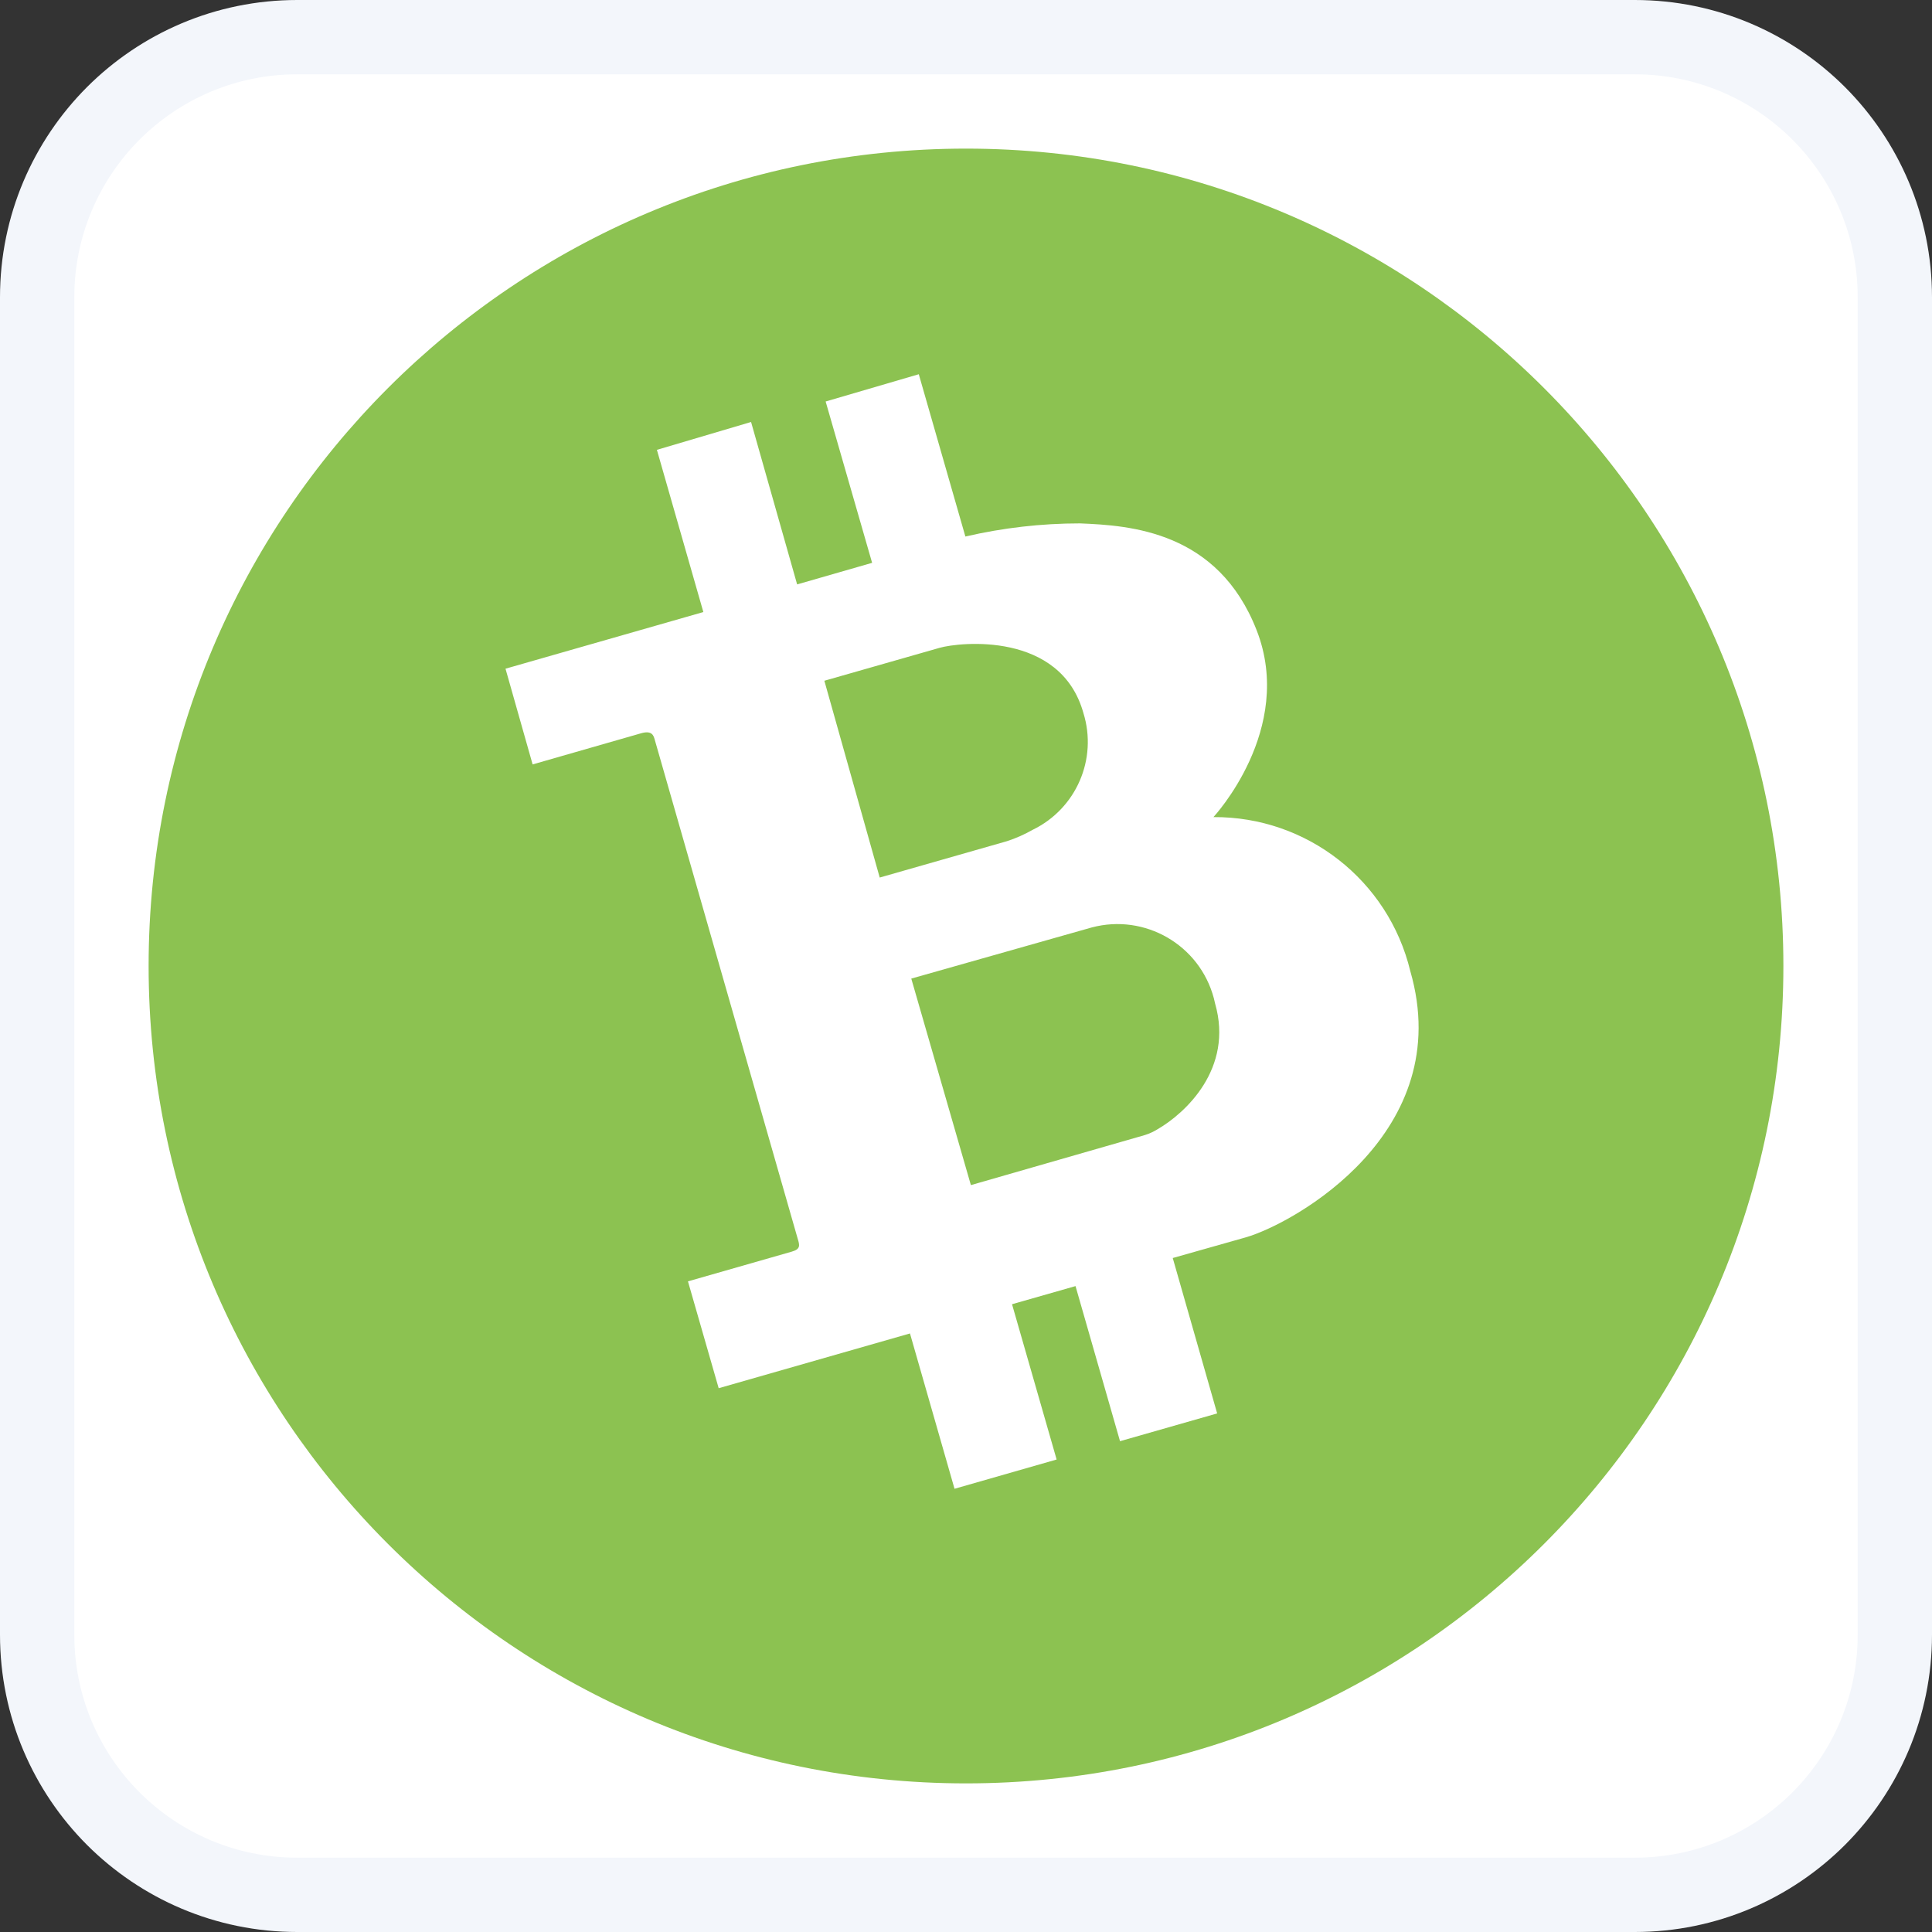
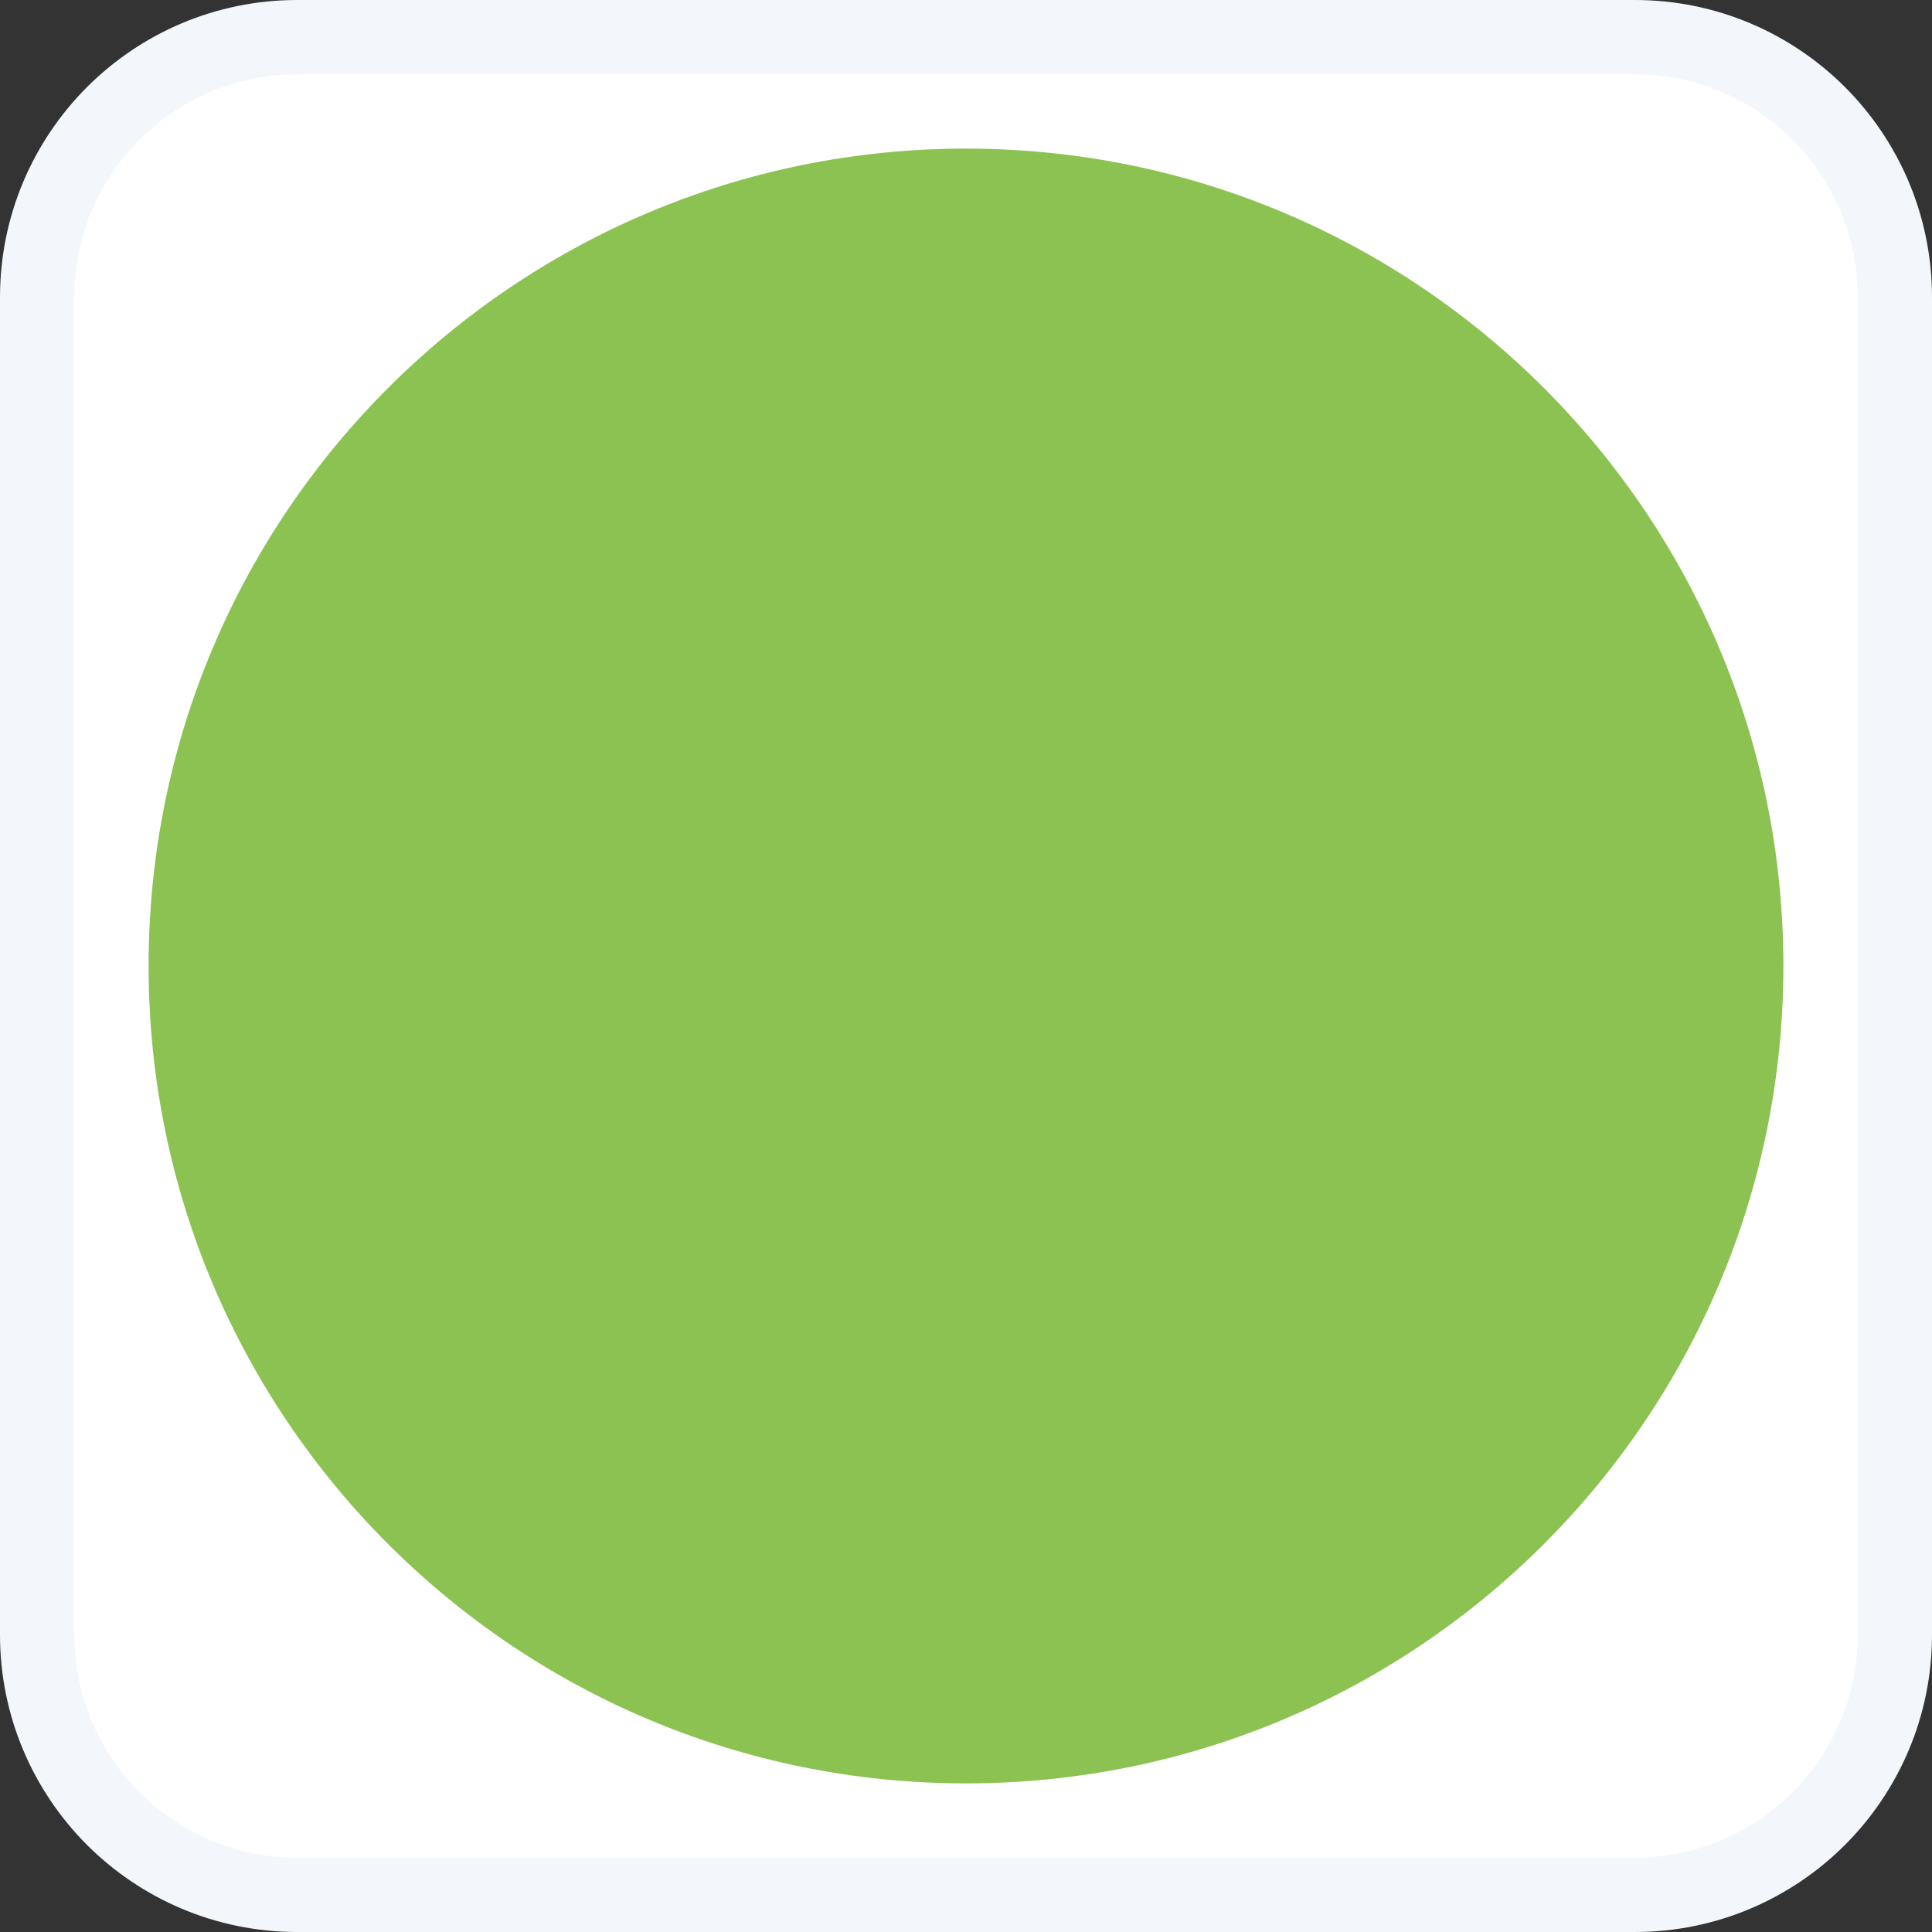
<svg xmlns="http://www.w3.org/2000/svg" width="26px" height="26px" viewBox="0 0 26 26" version="1.1">
  <rect x="0" y="0" width="26" height="26" fill="#333333" stroke="none" />
  <title>BCH</title>
  <g id="页面-1" stroke="none" stroke-width="1" fill="none" fill-rule="evenodd">
    <g id="画板" transform="translate(-280, -339)">
      <g id="BCH" transform="translate(280, 339)">
        <path d="M22,0.5 C22.966,0.5 23.841,0.892 24.475,1.525 C25.108,2.159 25.5,3.034 25.5,4 L25.5,4 L25.5,22 C25.5,22.966 25.108,23.841 24.475,24.475 C23.841,25.108 22.966,25.5 22,25.5 L22,25.5 L4,25.5 C3.034,25.5 2.159,25.108 1.525,24.475 C0.892,23.841 0.5,22.966 0.5,22 L0.5,22 L0.5,4 C0.5,3.034 0.892,2.159 1.525,1.525 C2.159,0.892 3.034,0.5 4,0.5 L4,0.5 Z" id="矩形" stroke="#F3F6FB" fill="#FFFFFF" />
        <g id="编组-7" transform="translate(2, 2)">
          <path d="M11,0 L11,0 C17.075,0 22,4.925 22,11 C22,17.075 17.075,22 11,22 C4.925,22 0,17.075 0,11 C0,4.925 4.925,0 11,0" id="Fill-1" fill="#8CC251" />
-           <path d="M9.983,10.87 L12.429,11.488 C13.146,11.681 13.57,12.418 13.377,13.135 C13.37,13.158 13.363,13.182 13.356,13.205 C13.136,14.089 12.269,14.283 11.839,14.283 C11.776,14.285 11.712,14.279 11.651,14.265 L9.288,13.678 L9.983,10.87 Z M10.974,6.814 L12.54,7.206 C12.809,7.274 14.06,7.824 13.776,8.933 C13.633,9.566 13.049,9.999 12.401,9.953 C12.274,9.952 12.146,9.939 12.021,9.912 L10.295,9.48 L10.974,6.814 Z M6.909,13.137 C6.888,13.227 6.875,13.279 6.752,13.248 L5.343,12.896 L4.982,14.348 L7.58,14.997 L7.054,17.107 L8.441,17.453 L8.966,15.343 L9.828,15.559 L9.303,17.666 L10.622,17.996 L11.15,15.886 L12.142,16.137 C12.803,16.3 15.308,16.331 15.849,14.141 C16.205,12.935 15.684,11.643 14.591,11.021 C14.591,11.021 16.136,10.549 16.352,9.134 C16.568,7.719 15.583,7.061 15.012,6.7 C14.562,6.44 14.084,6.233 13.588,6.082 L14.137,3.877 L12.868,3.568 L12.324,5.761 L11.305,5.508 L11.861,3.305 L10.576,2.996 L10.026,5.199 L7.339,4.528 L7.011,5.826 L8.485,6.193 C8.633,6.23 8.614,6.304 8.602,6.354 L6.909,13.137 Z" id="Fill-1" fill="#FFFFFF" transform="translate(10.682, 10.496) rotate(-30) translate(-10.682, -10.496) " />
        </g>
      </g>
    </g>
  </g>
</svg>